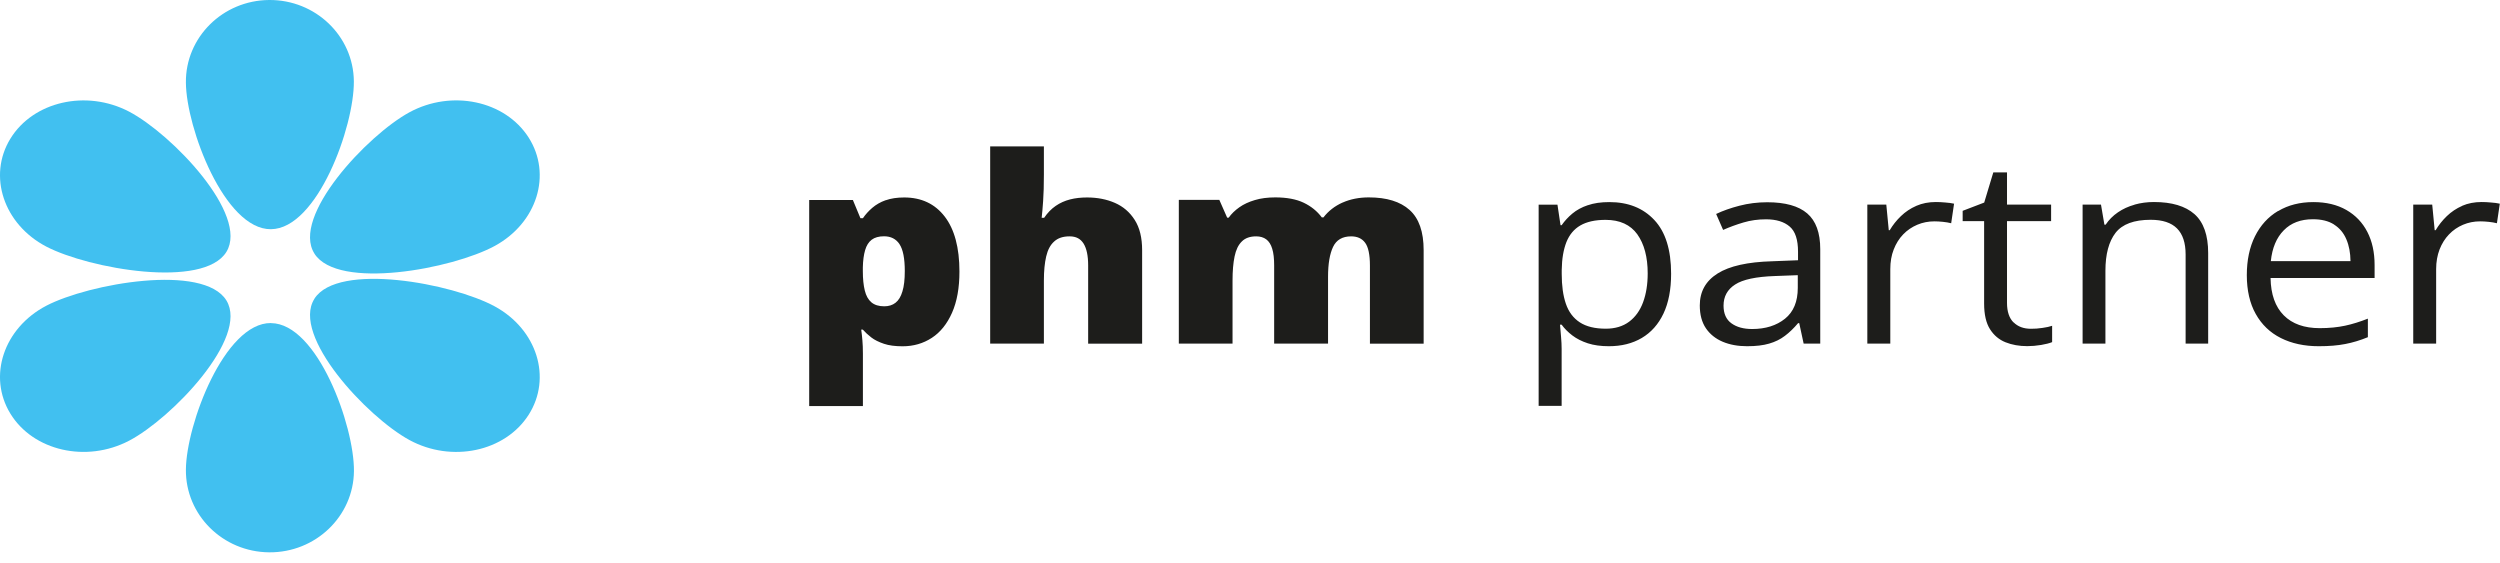
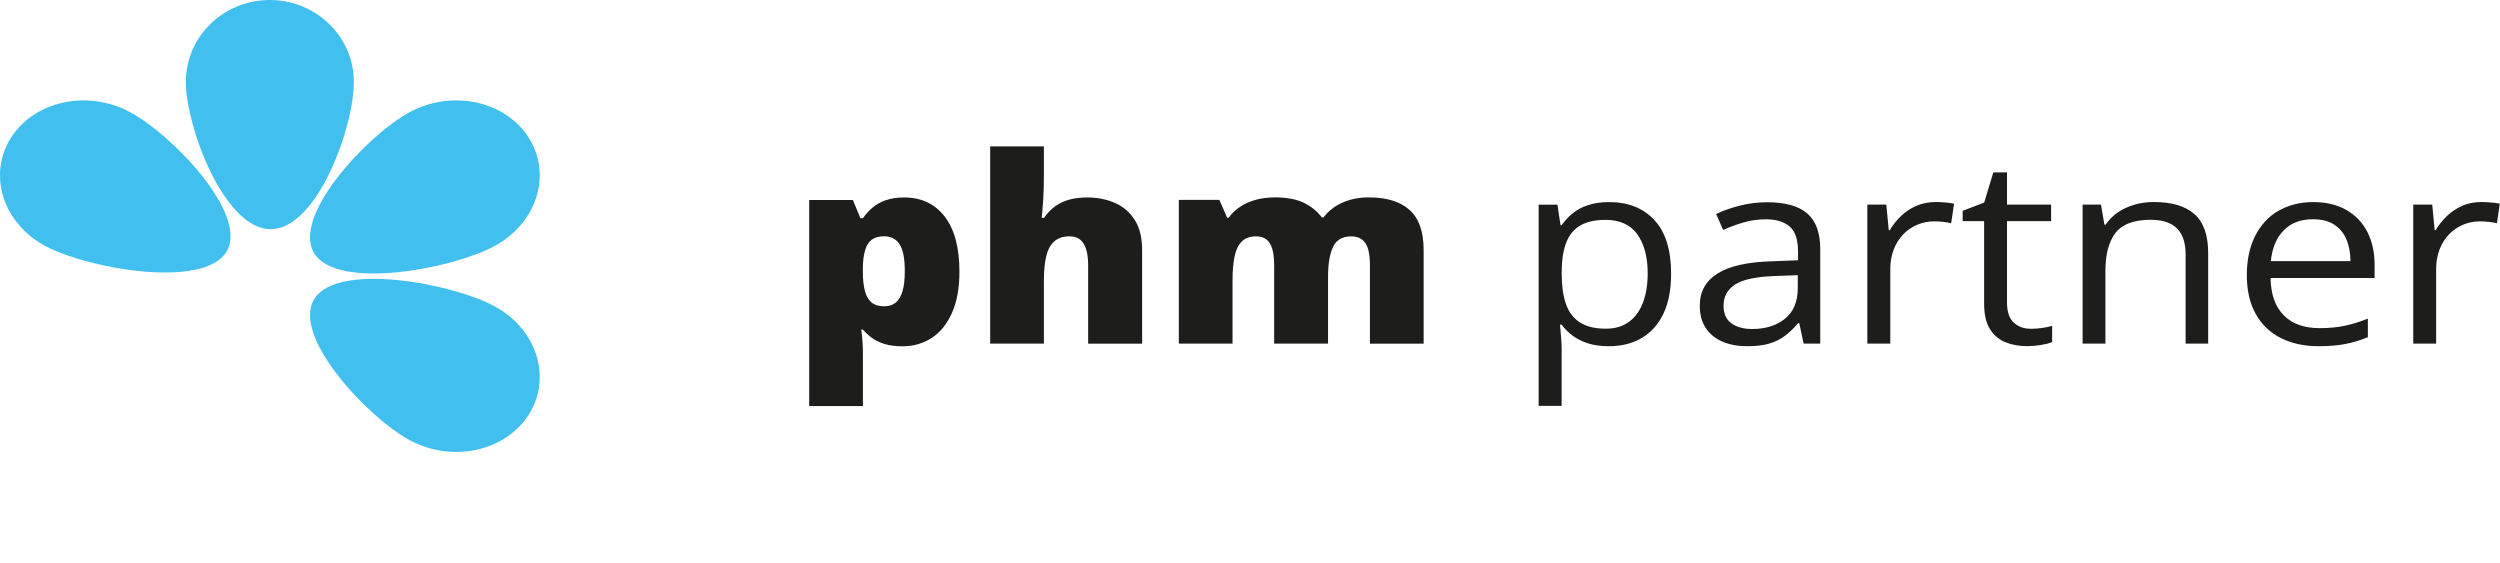
<svg xmlns="http://www.w3.org/2000/svg" width="142" height="32" viewBox="0 0 142 32" fill="none">
  <path d="M12.861 14.305C11.565 16.421 5.057 15.269 2.629 14.006C0.207 12.738 -0.707 9.993 0.589 7.878C1.885 5.762 4.902 5.071 7.329 6.338C9.752 7.606 14.156 12.189 12.861 14.305Z" fill="#41C0F0" />
  <path d="M17.86 16.97C16.521 19.067 20.858 23.691 23.256 24.994C25.655 26.298 28.686 25.659 30.026 23.562C31.365 21.464 30.505 18.71 28.101 17.402C25.703 16.099 19.2 14.872 17.86 16.965" fill="#41C0F0" />
  <path d="M17.86 14.403C16.521 12.305 20.858 7.681 23.256 6.378C25.655 5.075 28.686 5.713 30.026 7.811C31.365 9.909 30.505 12.662 28.101 13.97C25.703 15.273 19.2 16.501 17.86 14.408" fill="#41C0F0" />
-   <path d="M12.861 17.067C11.565 14.952 5.057 16.103 2.629 17.366C0.207 18.634 -0.707 21.375 0.589 23.494C1.885 25.61 4.902 26.302 7.329 25.034C9.752 23.767 14.156 19.183 12.861 17.067Z" fill="#41C0F0" />
  <path d="M15.389 13.019C12.754 13.042 10.579 7.262 10.559 4.691C10.53 2.125 12.648 0.022 15.283 0C17.918 -0.022 20.075 2.044 20.099 4.615C20.123 7.186 18.025 12.997 15.389 13.019Z" fill="#41C0F0" />
-   <path d="M15.39 18.349C12.755 18.326 10.579 24.106 10.559 26.677C10.535 29.248 12.653 31.35 15.288 31.372C17.923 31.394 20.08 29.328 20.104 26.757C20.128 24.186 18.03 18.375 15.395 18.353" fill="#41C0F0" />
  <path d="M139.852 11.694C139.523 11.837 139.233 12.033 138.982 12.274C138.73 12.515 138.518 12.783 138.344 13.077H138.29L138.15 11.622H137.072V19.518H138.373V15.282C138.373 14.876 138.44 14.501 138.566 14.171C138.697 13.836 138.876 13.55 139.103 13.314C139.33 13.077 139.596 12.894 139.901 12.765C140.205 12.636 140.529 12.573 140.872 12.573C141.022 12.573 141.187 12.582 141.356 12.6C141.525 12.618 141.685 12.644 141.825 12.68L141.989 11.569C141.844 11.537 141.675 11.515 141.491 11.502C141.303 11.484 141.124 11.475 140.955 11.475C140.548 11.475 140.181 11.546 139.852 11.689M132.575 12.756C132.89 12.957 133.122 13.233 133.272 13.591C133.426 13.948 133.504 14.363 133.508 14.831H128.983C129.06 14.082 129.307 13.497 129.718 13.082C130.129 12.662 130.68 12.453 131.371 12.453C131.86 12.453 132.261 12.551 132.575 12.752M129.394 11.984C128.828 12.319 128.393 12.801 128.083 13.421C127.774 14.041 127.619 14.778 127.619 15.63C127.619 16.483 127.788 17.237 128.127 17.835C128.465 18.438 128.939 18.893 129.553 19.201C130.167 19.509 130.883 19.665 131.705 19.665C132.28 19.665 132.783 19.625 133.209 19.54C133.634 19.46 134.06 19.33 134.495 19.152V18.099C134.045 18.277 133.615 18.411 133.199 18.5C132.783 18.589 132.304 18.639 131.763 18.639C130.883 18.639 130.201 18.398 129.718 17.911C129.234 17.424 128.983 16.719 128.968 15.791H134.877V15.05C134.877 14.336 134.741 13.707 134.466 13.175C134.19 12.64 133.794 12.225 133.272 11.926C132.749 11.627 132.126 11.479 131.4 11.479C130.636 11.479 129.969 11.649 129.408 11.984M121.242 11.627C120.893 11.725 120.579 11.868 120.299 12.06C120.018 12.252 119.786 12.484 119.602 12.76H119.53L119.336 11.622H118.292V19.518H119.588V15.38C119.588 14.439 119.781 13.72 120.163 13.225C120.55 12.729 121.213 12.484 122.16 12.484C122.832 12.484 123.33 12.649 123.654 12.975C123.978 13.3 124.143 13.791 124.143 14.452V19.518H125.424V14.372C125.424 13.358 125.163 12.622 124.646 12.162C124.123 11.703 123.359 11.475 122.344 11.475C121.957 11.475 121.595 11.524 121.242 11.622M114.371 18.317C114.124 18.072 113.998 17.701 113.998 17.206V12.56H116.503V11.622H113.998V9.792H113.22L112.703 11.506L111.479 11.975V12.56H112.698V17.241C112.698 17.862 112.809 18.348 113.031 18.697C113.254 19.049 113.549 19.295 113.916 19.442C114.284 19.589 114.695 19.661 115.149 19.661C115.405 19.661 115.667 19.638 115.933 19.594C116.198 19.549 116.411 19.495 116.561 19.433V18.505C116.421 18.554 116.237 18.594 116.015 18.625C115.792 18.661 115.57 18.674 115.357 18.674C114.946 18.674 114.617 18.554 114.371 18.308M108.844 11.694C108.515 11.837 108.225 12.033 107.974 12.274C107.722 12.515 107.51 12.783 107.336 13.077H107.282L107.142 11.622H106.064V19.518H107.369V15.282C107.369 14.876 107.432 14.501 107.563 14.171C107.693 13.836 107.872 13.55 108.1 13.314C108.327 13.077 108.598 12.894 108.902 12.765C109.207 12.636 109.531 12.573 109.874 12.573C110.024 12.573 110.188 12.582 110.358 12.6C110.532 12.618 110.686 12.644 110.827 12.68L110.991 11.569C110.846 11.537 110.677 11.515 110.493 11.502C110.304 11.484 110.125 11.475 109.956 11.475C109.55 11.475 109.183 11.546 108.854 11.689M102.114 16.353C102.114 17.13 101.872 17.715 101.388 18.103C100.905 18.491 100.281 18.688 99.522 18.688C99.034 18.688 98.642 18.581 98.342 18.362C98.047 18.148 97.897 17.813 97.897 17.362C97.897 16.844 98.115 16.443 98.555 16.161C98.99 15.876 99.744 15.715 100.808 15.679L102.114 15.63V16.358V16.353ZM98.801 11.685C98.303 11.814 97.859 11.97 97.477 12.153L97.873 13.059C98.236 12.899 98.623 12.756 99.029 12.636C99.435 12.515 99.86 12.457 100.31 12.457C100.89 12.457 101.335 12.595 101.654 12.868C101.973 13.14 102.128 13.617 102.128 14.3V14.782L100.653 14.84C99.27 14.88 98.24 15.108 97.564 15.532C96.887 15.956 96.548 16.559 96.548 17.349C96.548 17.871 96.664 18.304 96.896 18.647C97.128 18.987 97.448 19.241 97.849 19.411C98.25 19.58 98.714 19.665 99.232 19.665C99.749 19.665 100.146 19.616 100.484 19.518C100.827 19.42 101.127 19.272 101.383 19.076C101.645 18.88 101.891 18.639 102.133 18.353H102.196L102.447 19.518H103.39V14.149C103.39 13.22 103.143 12.546 102.65 12.122C102.157 11.698 101.398 11.488 100.378 11.488C99.826 11.488 99.299 11.555 98.801 11.685ZM92.999 13.309C93.391 13.858 93.589 14.599 93.589 15.532C93.589 16.148 93.502 16.692 93.328 17.166C93.154 17.639 92.888 18.009 92.535 18.273C92.182 18.536 91.737 18.67 91.21 18.67C90.591 18.67 90.098 18.549 89.731 18.308C89.363 18.067 89.102 17.719 88.942 17.255C88.783 16.795 88.706 16.228 88.706 15.563V15.331C88.715 14.697 88.807 14.171 88.972 13.751C89.141 13.332 89.402 13.015 89.764 12.805C90.127 12.595 90.606 12.488 91.196 12.488C92.008 12.488 92.608 12.765 93.004 13.314M90.19 11.654C89.842 11.77 89.552 11.93 89.31 12.131C89.068 12.332 88.87 12.551 88.701 12.792H88.638L88.464 11.627H87.395V23.053H88.701V19.812C88.701 19.616 88.691 19.384 88.667 19.12C88.643 18.857 88.623 18.63 88.609 18.442H88.701C88.86 18.661 89.063 18.866 89.31 19.054C89.556 19.241 89.847 19.388 90.19 19.5C90.533 19.611 90.93 19.665 91.384 19.665C92.105 19.665 92.724 19.509 93.255 19.196C93.782 18.884 94.194 18.424 94.484 17.813C94.774 17.201 94.919 16.447 94.919 15.55C94.919 14.189 94.6 13.171 93.966 12.497C93.333 11.819 92.482 11.479 91.413 11.479C90.939 11.479 90.528 11.537 90.185 11.658M76.255 11.506C75.815 11.703 75.452 11.984 75.172 12.35H75.08C74.814 11.993 74.471 11.716 74.05 11.515C73.629 11.314 73.093 11.212 72.44 11.212C72.005 11.212 71.613 11.261 71.275 11.364C70.931 11.466 70.641 11.6 70.395 11.774C70.148 11.948 69.945 12.145 69.79 12.363H69.703L69.258 11.354H66.957V19.518H70.008V15.943C70.008 15.398 70.046 14.943 70.124 14.568C70.201 14.193 70.337 13.908 70.535 13.716C70.728 13.519 71.004 13.425 71.352 13.425C71.579 13.425 71.773 13.483 71.923 13.595C72.073 13.707 72.189 13.885 72.261 14.126C72.338 14.367 72.372 14.689 72.372 15.081V19.518H75.433V15.715C75.433 14.983 75.53 14.421 75.718 14.024C75.907 13.626 76.25 13.425 76.743 13.425C77.096 13.425 77.362 13.546 77.541 13.791C77.72 14.033 77.812 14.465 77.812 15.086V19.522H80.863V14.211C80.863 13.162 80.597 12.403 80.065 11.926C79.533 11.448 78.76 11.212 77.749 11.212C77.198 11.212 76.7 11.31 76.26 11.506M56.242 8.306V19.518H59.293V15.929C59.293 15.389 59.337 14.934 59.424 14.564C59.511 14.193 59.66 13.908 59.878 13.716C60.091 13.519 60.381 13.425 60.753 13.425C61.126 13.425 61.377 13.564 61.551 13.841C61.72 14.117 61.807 14.528 61.807 15.068V19.522H64.873V14.211C64.873 13.506 64.733 12.93 64.452 12.493C64.172 12.051 63.795 11.729 63.326 11.524C62.857 11.319 62.33 11.216 61.745 11.216C61.396 11.216 61.072 11.252 60.777 11.328C60.483 11.404 60.212 11.524 59.965 11.694C59.718 11.863 59.501 12.086 59.307 12.372H59.167C59.191 12.153 59.221 11.841 59.249 11.43C59.279 11.02 59.293 10.511 59.293 9.908V8.315H56.242V8.306ZM51.093 13.872C51.291 14.171 51.392 14.675 51.392 15.394C51.392 15.876 51.349 16.26 51.257 16.554C51.17 16.849 51.039 17.063 50.865 17.197C50.696 17.331 50.478 17.398 50.227 17.398C49.913 17.398 49.671 17.322 49.492 17.17C49.313 17.018 49.192 16.795 49.12 16.501C49.047 16.206 49.009 15.84 49.009 15.407V15.184C49.018 14.796 49.062 14.47 49.139 14.207C49.217 13.943 49.337 13.751 49.511 13.617C49.681 13.488 49.918 13.421 50.212 13.421C50.599 13.421 50.889 13.568 51.093 13.867M50.304 11.372C50.005 11.479 49.753 11.627 49.545 11.805C49.337 11.984 49.158 12.18 49.013 12.395H48.873L48.443 11.359H45.962V23.066H49.013V20.085C49.013 19.794 49.004 19.544 48.984 19.33C48.965 19.116 48.946 18.911 48.917 18.723H49.009C49.139 18.871 49.299 19.018 49.487 19.165C49.676 19.312 49.918 19.428 50.208 19.527C50.498 19.625 50.851 19.669 51.267 19.669C51.886 19.669 52.437 19.509 52.925 19.192C53.413 18.875 53.795 18.398 54.076 17.764C54.356 17.13 54.496 16.353 54.496 15.425C54.496 14.068 54.216 13.024 53.66 12.301C53.104 11.578 52.335 11.216 51.358 11.216C50.952 11.216 50.599 11.27 50.3 11.377" fill="#1D1D1B" />
</svg>